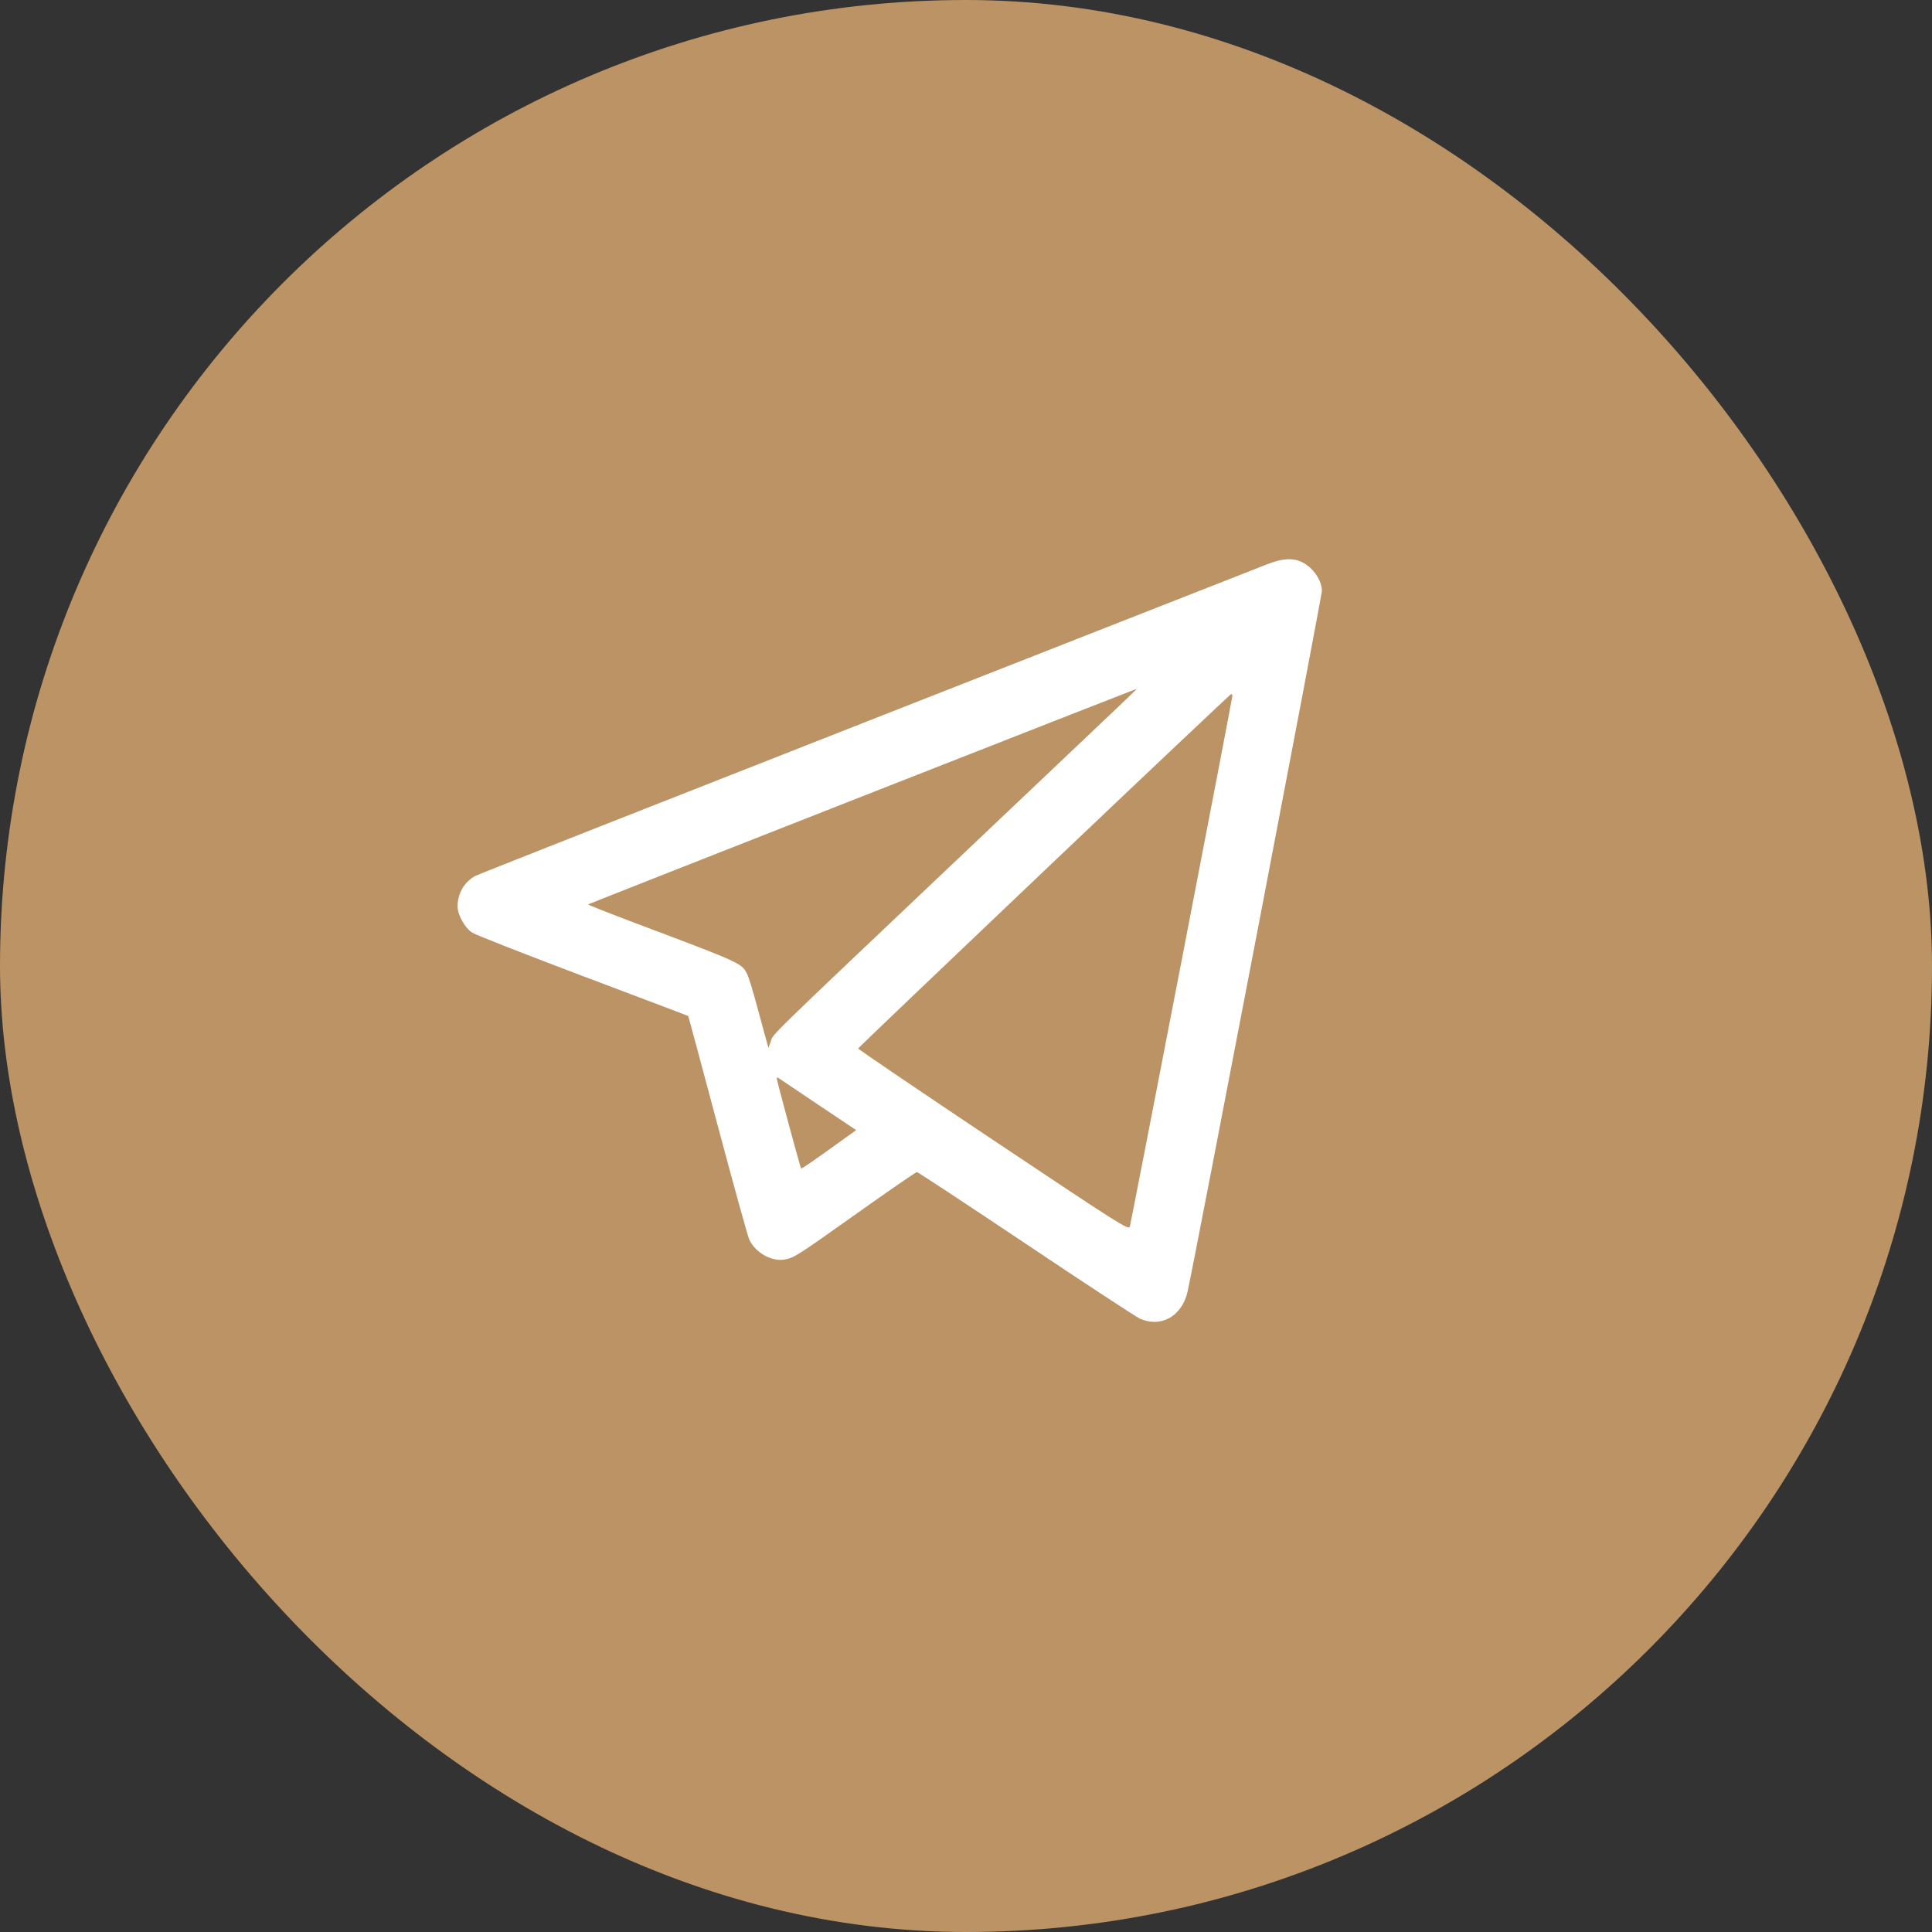
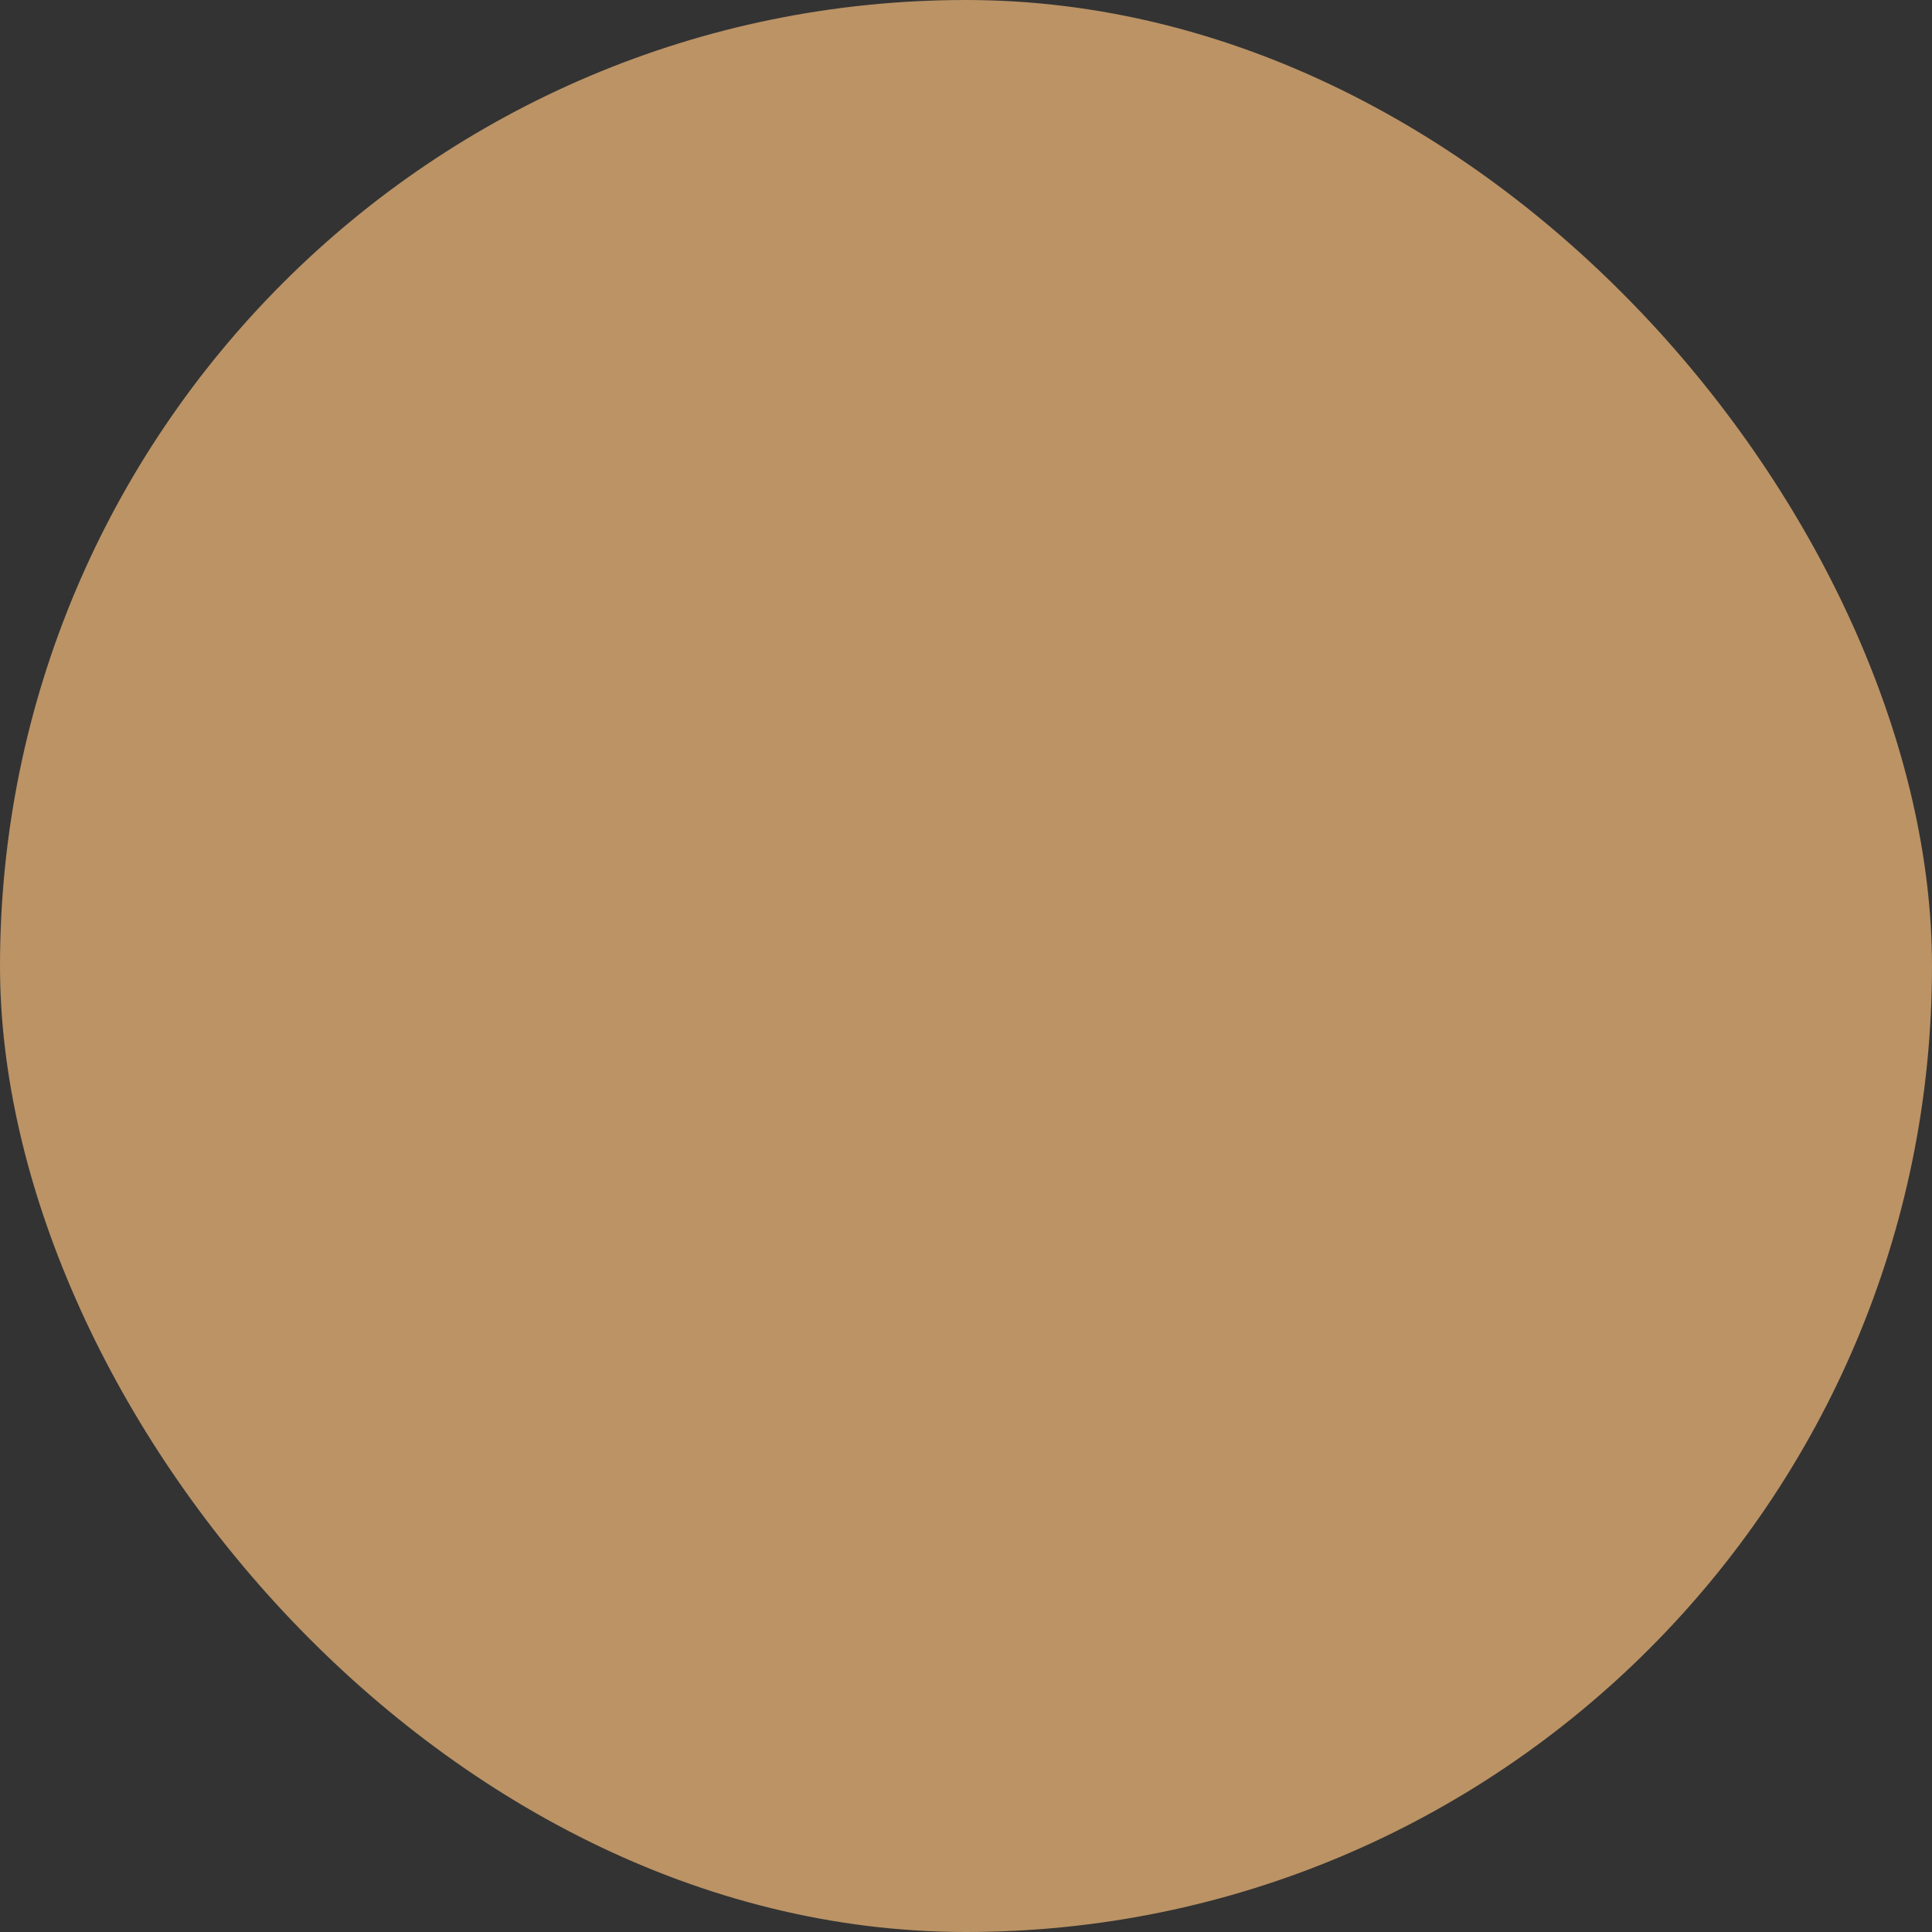
<svg xmlns="http://www.w3.org/2000/svg" width="38" height="38" viewBox="0 0 38 38" fill="none">
  <rect x="0" y="0" width="38" height="38" fill="#333333" stroke="none" />
  <rect width="38" height="38" rx="19" fill="#BB9365" />
-   <path fill-rule="evenodd" clip-rule="evenodd" d="M24.904 11.106C24.749 11.167 21.215 12.555 17.052 14.19C12.888 15.825 9.427 17.19 9.361 17.223C9.139 17.334 9 17.568 9 17.827C9 17.996 9.146 18.256 9.291 18.346C9.363 18.391 10.346 18.776 11.476 19.203C12.606 19.629 13.534 19.98 13.537 19.983C13.54 19.987 13.799 20.948 14.111 22.119C14.424 23.29 14.704 24.304 14.734 24.372C14.849 24.635 15.175 24.821 15.437 24.773C15.621 24.738 15.68 24.701 16.874 23.852C17.493 23.412 18.015 23.053 18.034 23.053C18.053 23.053 19.016 23.687 20.174 24.462C21.332 25.238 22.343 25.901 22.421 25.936C22.839 26.123 23.252 25.886 23.36 25.397C23.513 24.699 26 11.725 26 11.621C26 11.45 25.877 11.238 25.709 11.117C25.495 10.964 25.271 10.961 24.904 11.106ZM16.955 15.665C13.999 16.826 11.574 17.782 11.567 17.789C11.56 17.795 11.977 17.96 12.493 18.155C14.592 18.945 14.582 18.941 14.695 19.157C14.722 19.208 14.805 19.475 14.879 19.751C14.953 20.026 15.036 20.332 15.064 20.431L15.116 20.611L15.16 20.482C15.216 20.324 15.033 20.502 18.927 16.811C22.506 13.42 22.369 13.551 22.347 13.552C22.338 13.553 19.912 14.504 16.955 15.665ZM20.538 17.127C18.529 19.037 16.882 20.61 16.878 20.622C16.875 20.634 18.07 21.445 19.534 22.423C22.032 24.092 22.199 24.198 22.222 24.127C22.248 24.046 24.24 13.739 24.24 13.683C24.24 13.665 24.229 13.651 24.215 13.652C24.202 13.653 22.547 15.217 20.538 17.127ZM15.275 21.201C15.275 21.242 15.741 22.966 15.756 22.981C15.768 22.993 15.989 22.841 16.663 22.355L16.84 22.228L16.122 21.748C15.728 21.483 15.376 21.247 15.34 21.222C15.304 21.197 15.275 21.188 15.275 21.201Z" fill="white" />
</svg>